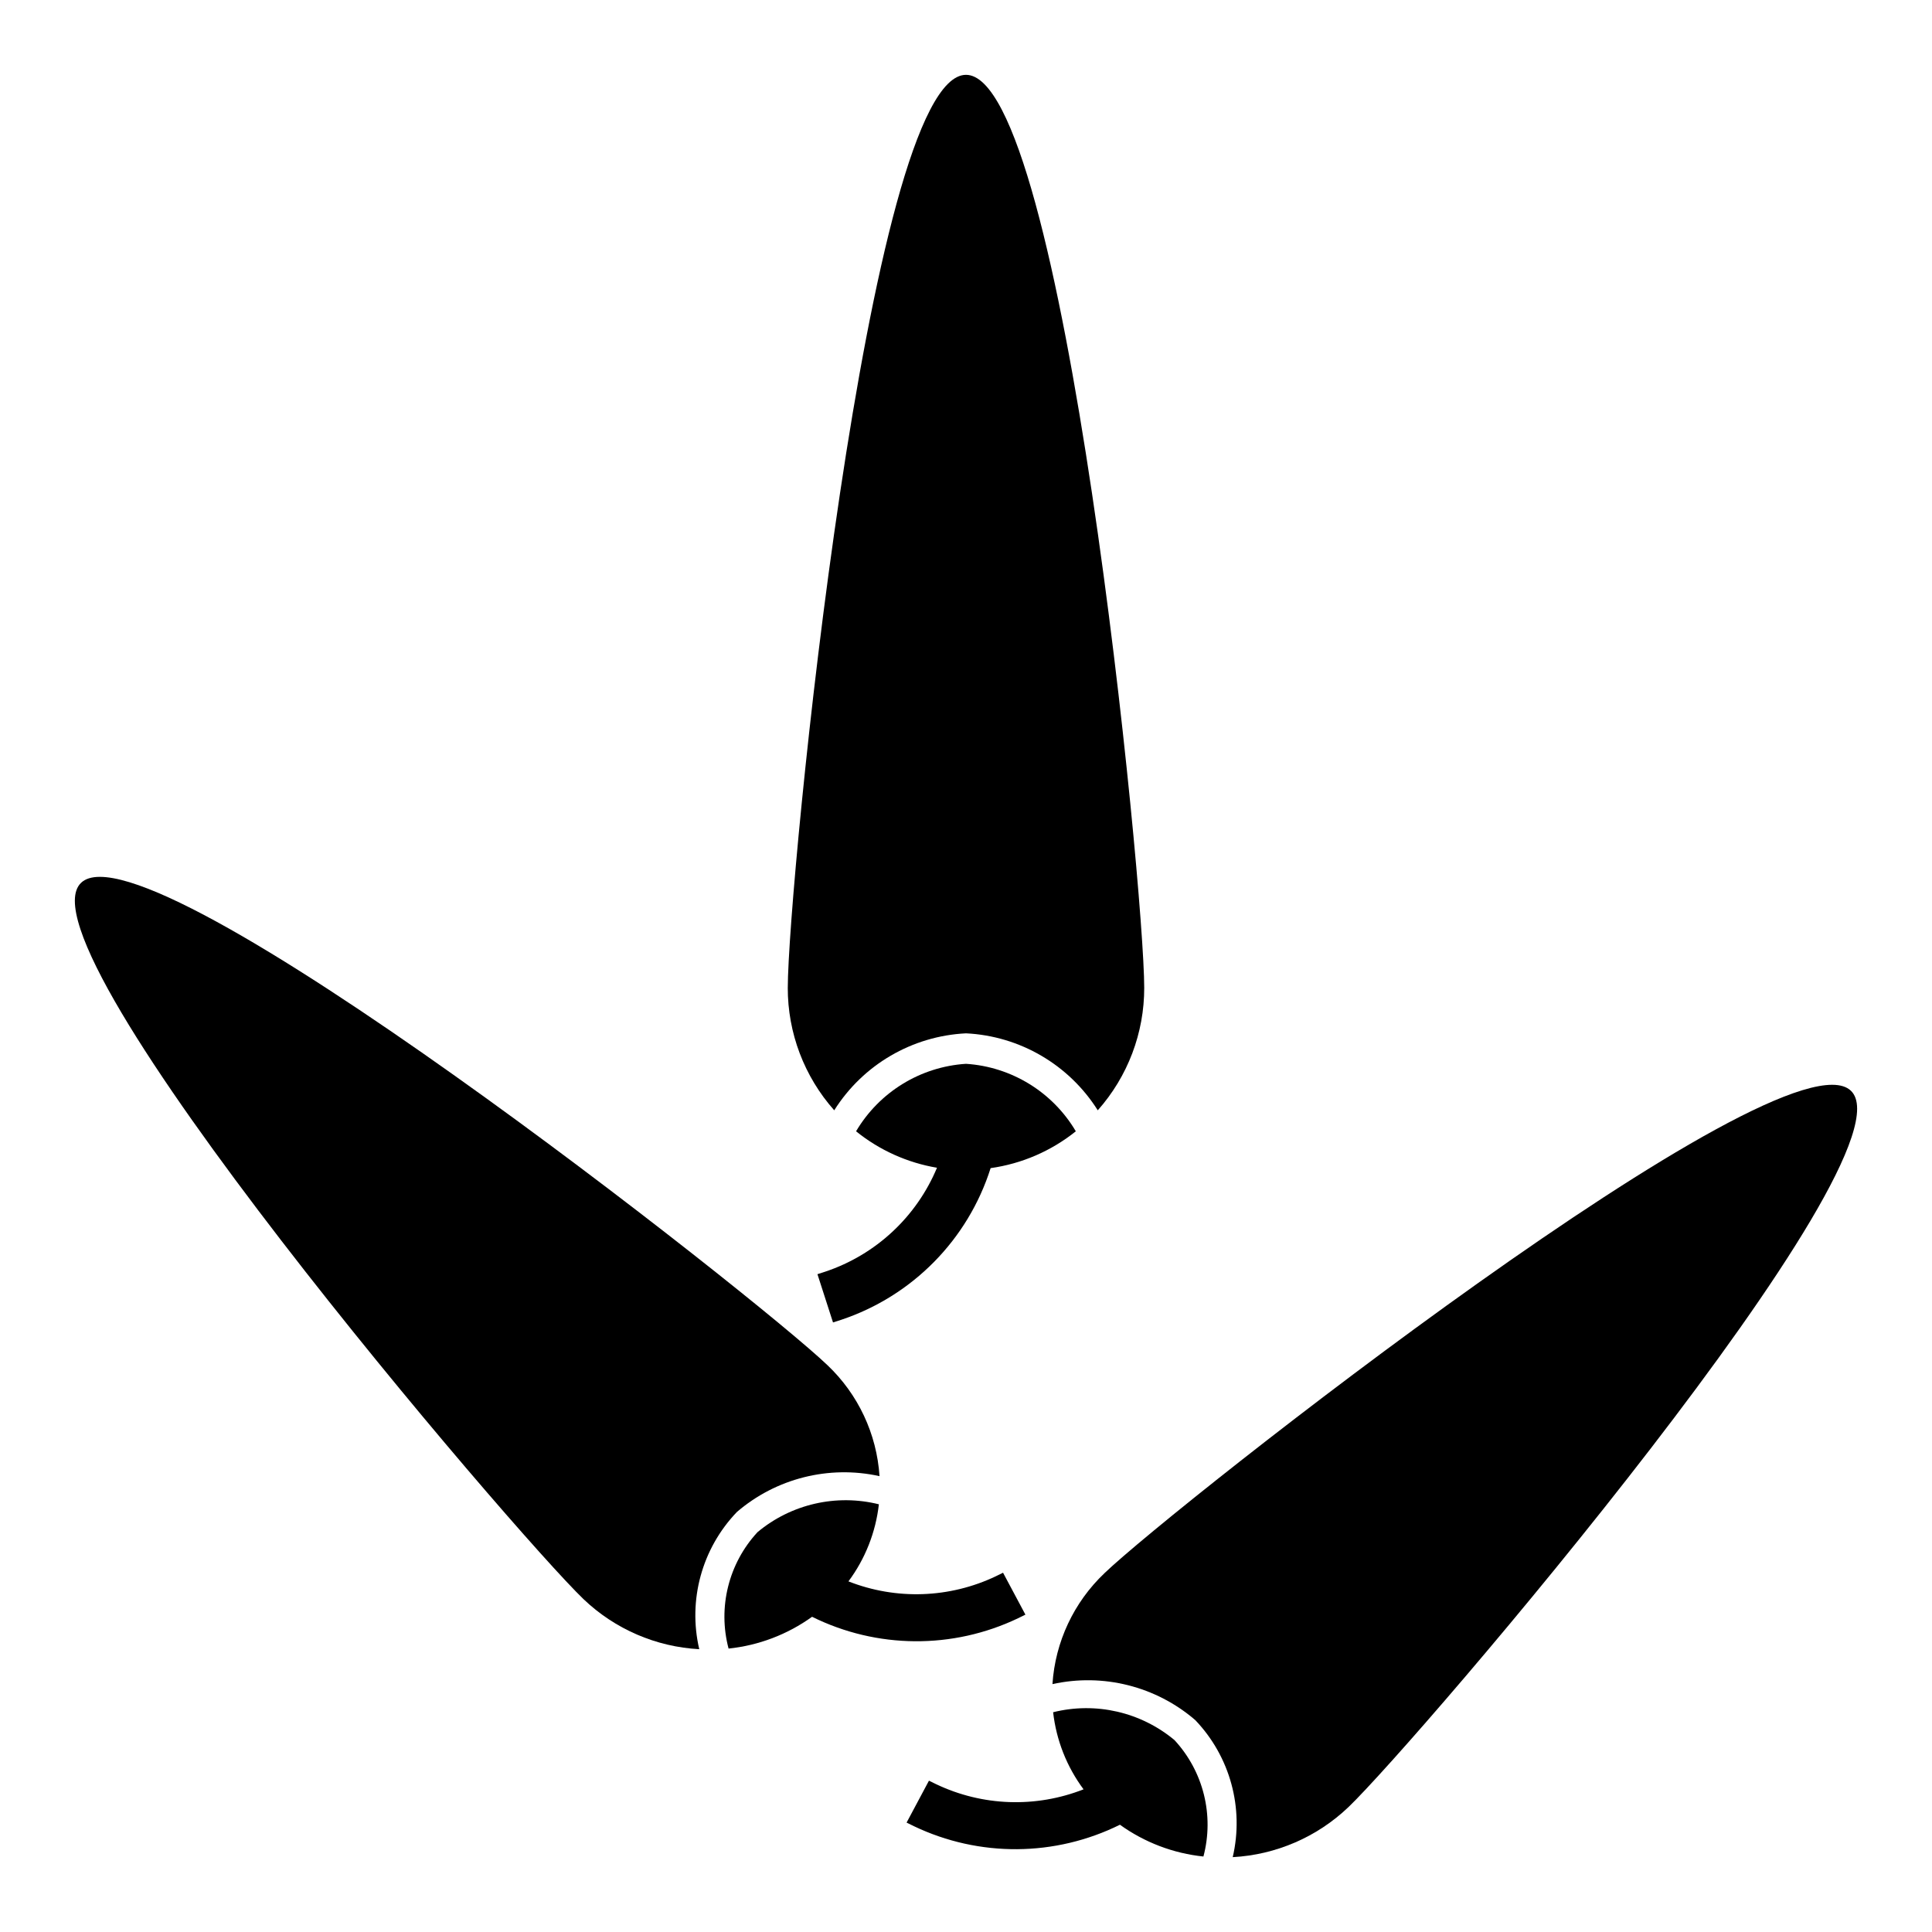
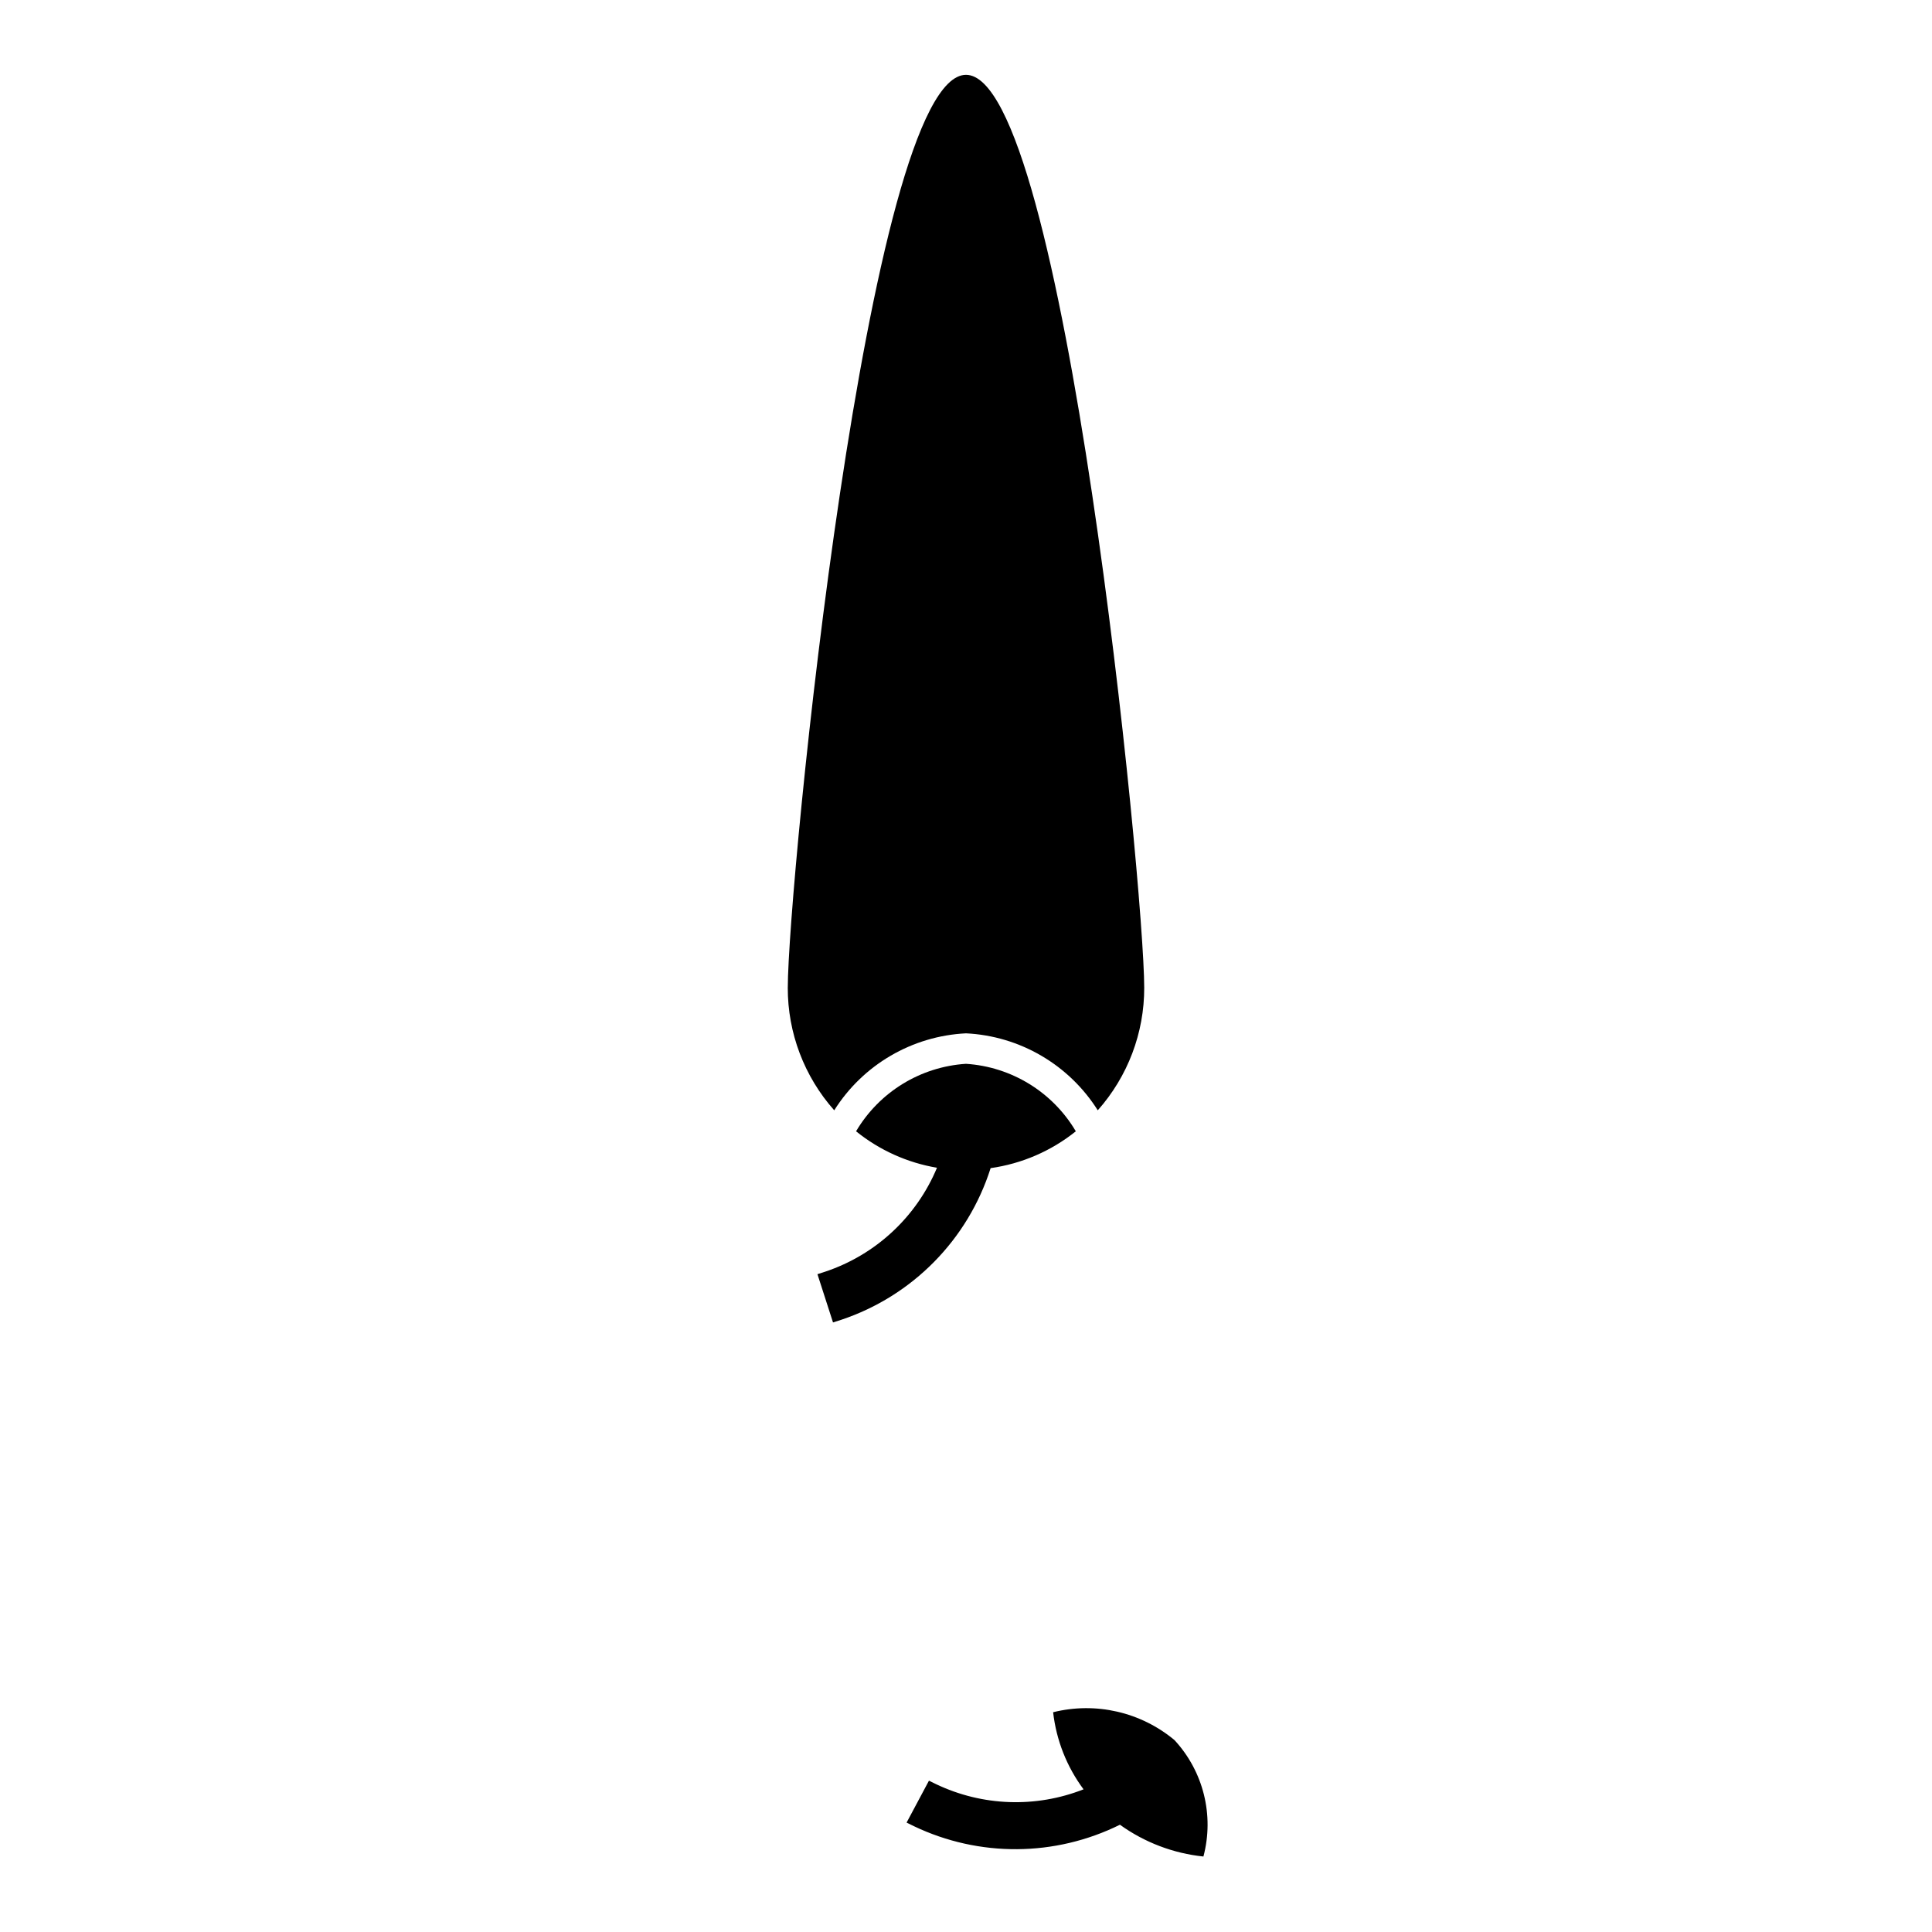
<svg xmlns="http://www.w3.org/2000/svg" fill="#000000" width="800px" height="800px" version="1.1" viewBox="144 144 512 512">
  <g>
    <path d="m447.23 405.76c0-26.727-21.145-241.93-47.23-241.93s-47.23 215.2-47.23 241.92l-0.004 0.004c-0.023 11.973 4.359 23.535 12.312 32.488 7.617-12.09 20.652-19.699 34.922-20.398 14.27 0.699 27.301 8.312 34.918 20.398 7.953-8.953 12.336-20.516 12.312-32.488z" />
    <path d="m362.71 481-2.078 0.672 4.125 12.789 2.148-0.691h0.004c18.871-6.297 33.598-21.238 39.617-40.203 8.266-1.164 16.066-4.535 22.578-9.762-6.148-10.406-17.047-17.102-29.109-17.883-12.07 0.777-22.977 7.473-29.129 17.883 6.203 5.008 13.586 8.332 21.445 9.66-5.434 13.02-16.223 23.059-29.602 27.535z" />
-     <path d="m436.72 560.89c-8.145 7.715-13.078 18.223-13.809 29.418 13.41-2.961 27.434 0.57 37.84 9.531 9.234 9.652 12.973 23.316 9.934 36.324 11.473-0.621 22.344-5.32 30.656-13.25 18.309-17.547 151.02-172.72 133.17-189.85-17.848-17.133-179.52 110.28-197.79 127.82z" />
    <path d="m423.09 597.76c0.836 7.402 3.617 14.453 8.062 20.43-12.656 4.981-26.809 4.484-39.086-1.371l-1.883-0.922-5.926 11.109 1.945 0.953c17.289 8.262 37.418 8.121 54.594-0.387 6.516 4.688 14.145 7.59 22.125 8.422 2.894-10.922 0-22.562-7.672-30.855-8.934-7.445-20.875-10.188-32.16-7.379z" />
-     <path d="m339.24 544.73c10.406-8.961 24.43-12.492 37.84-9.535-0.73-11.195-5.66-21.699-13.805-29.418-18.281-17.547-179.95-144.95-197.79-127.82-17.848 17.121 114.86 172.3 133.17 189.85 8.312 7.93 19.184 12.629 30.656 13.25-3.039-13.008 0.699-26.668 9.934-36.32z" />
-     <path d="m413.8 572.85 1.945-0.953-5.926-11.109-1.883 0.922v0.004c-12.277 5.852-26.43 6.348-39.086 1.367 4.445-5.977 7.227-13.023 8.062-20.426-11.281-2.809-23.227-0.07-32.156 7.375-7.672 8.293-10.57 19.938-7.676 30.859 7.984-0.832 15.609-3.738 22.129-8.426 17.172 8.508 37.301 8.652 54.59 0.387z" />
  </g>
</svg>